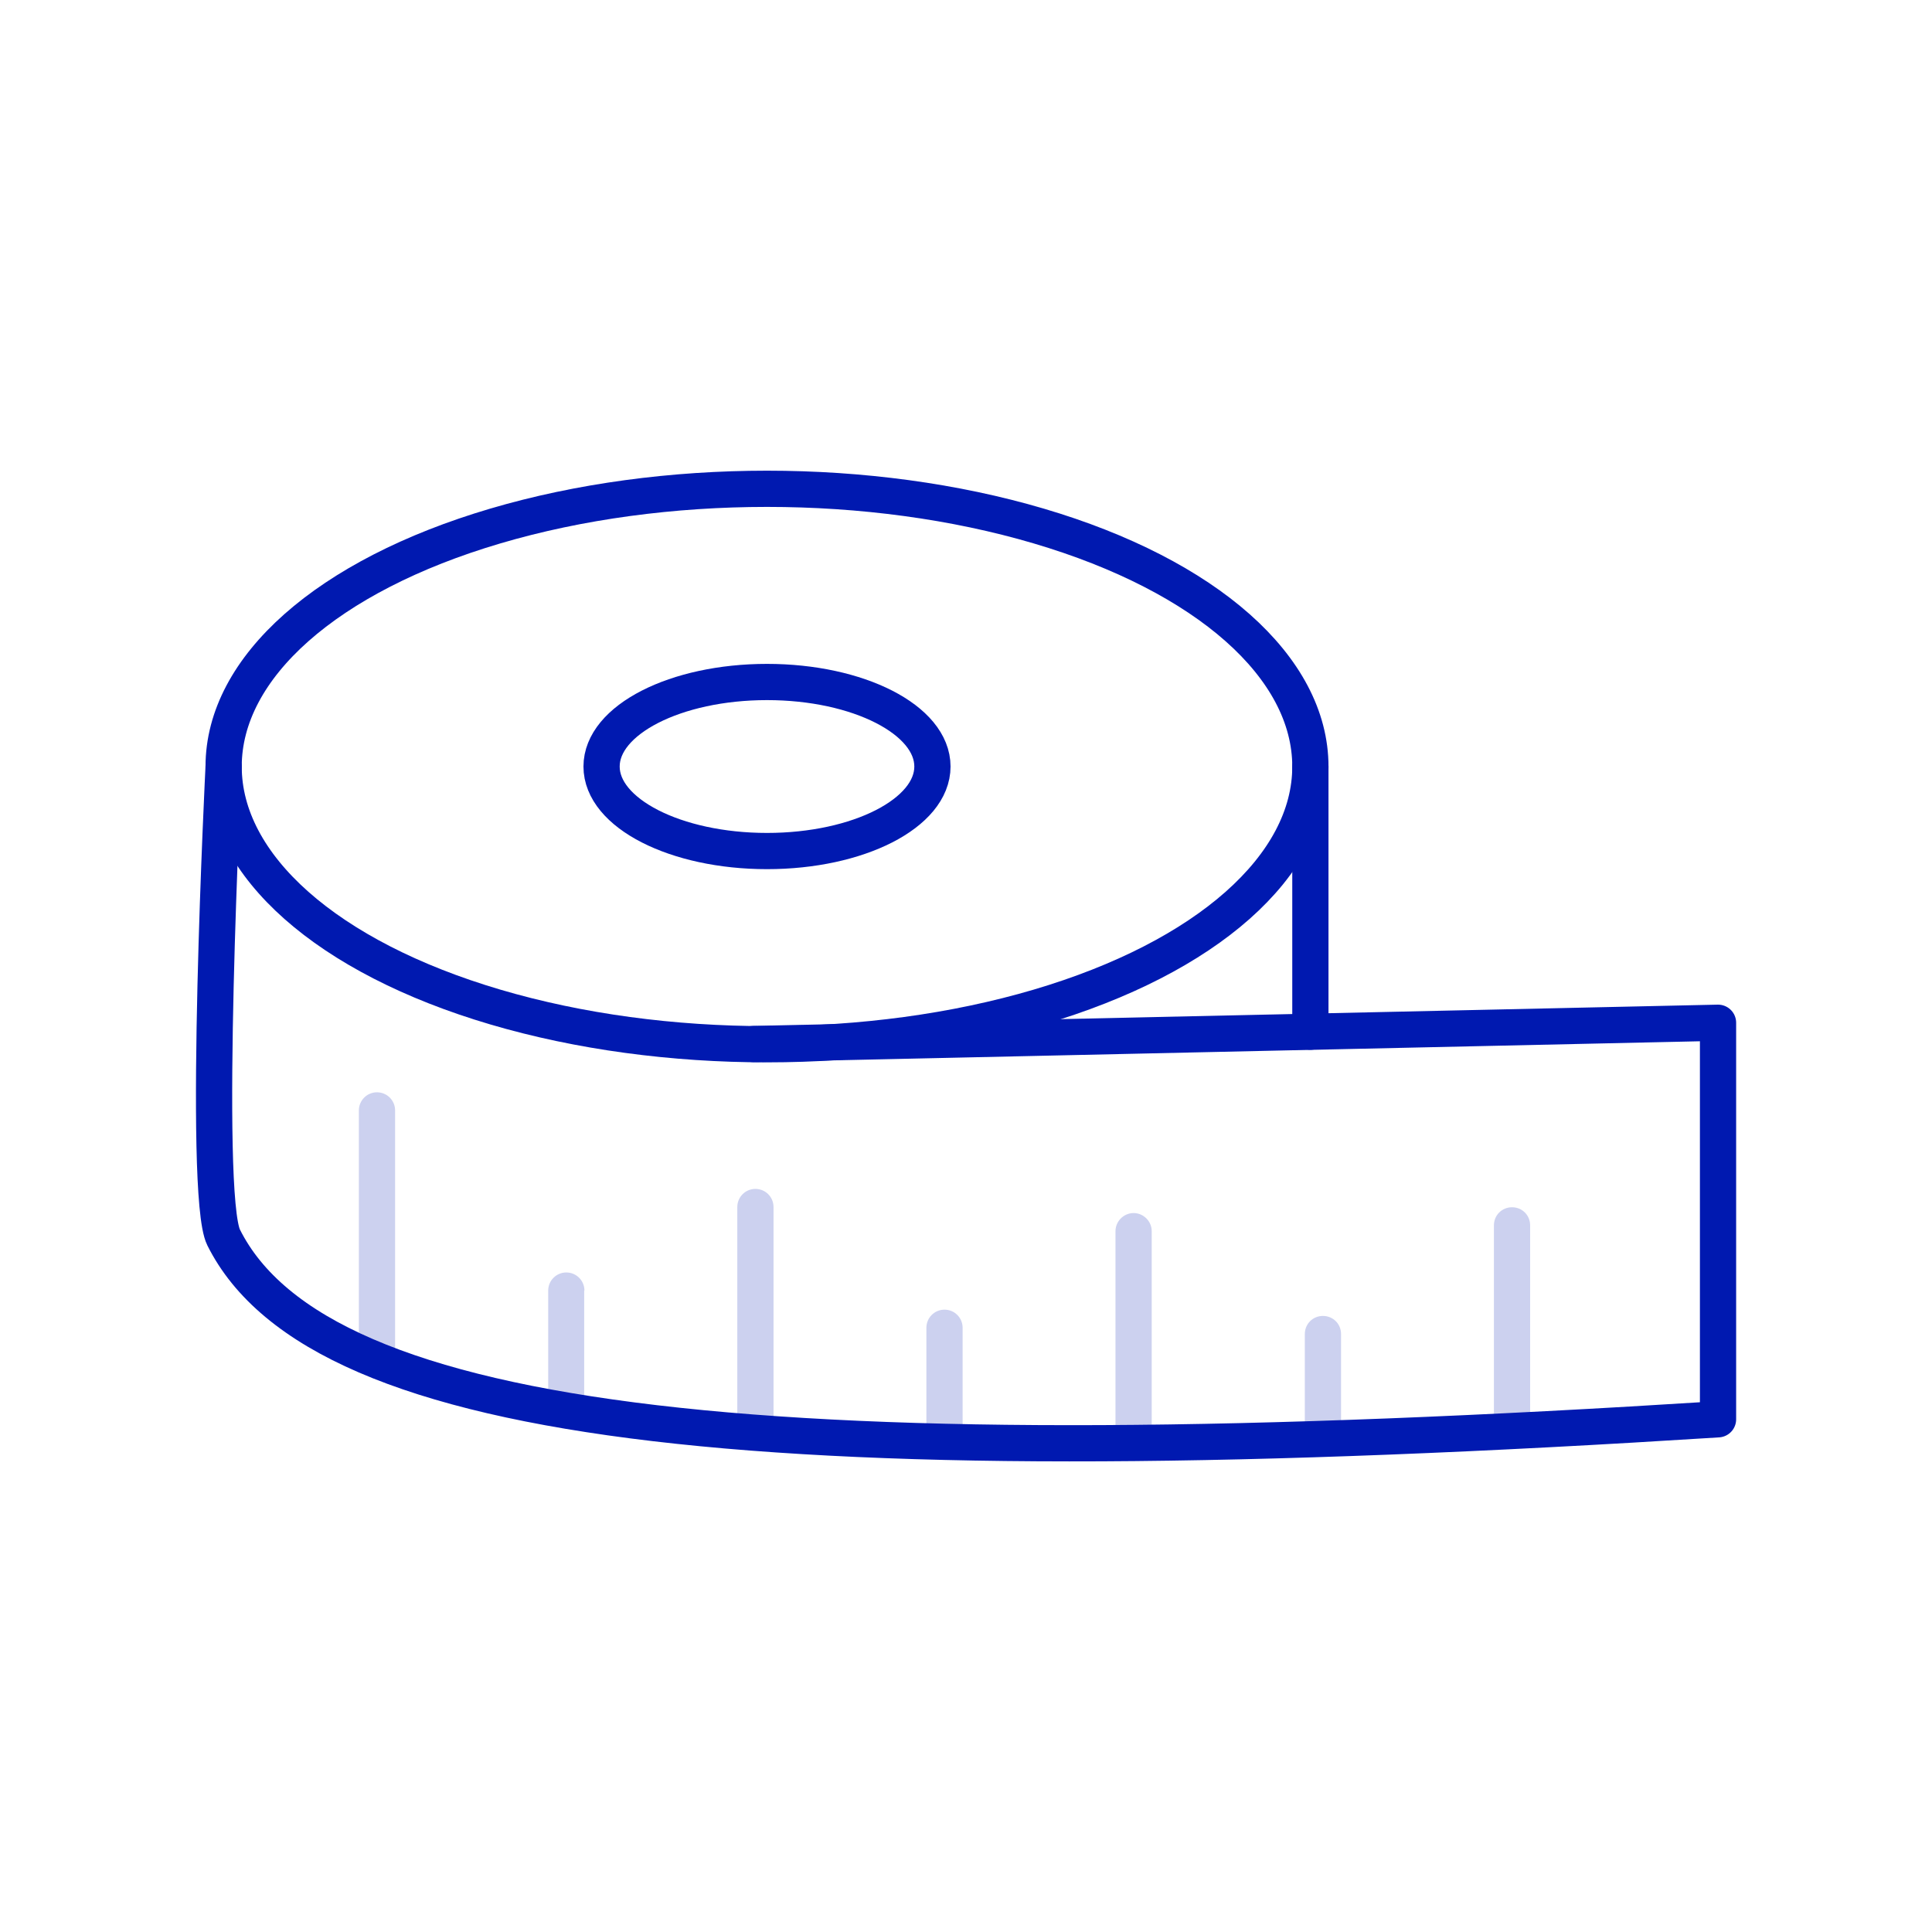
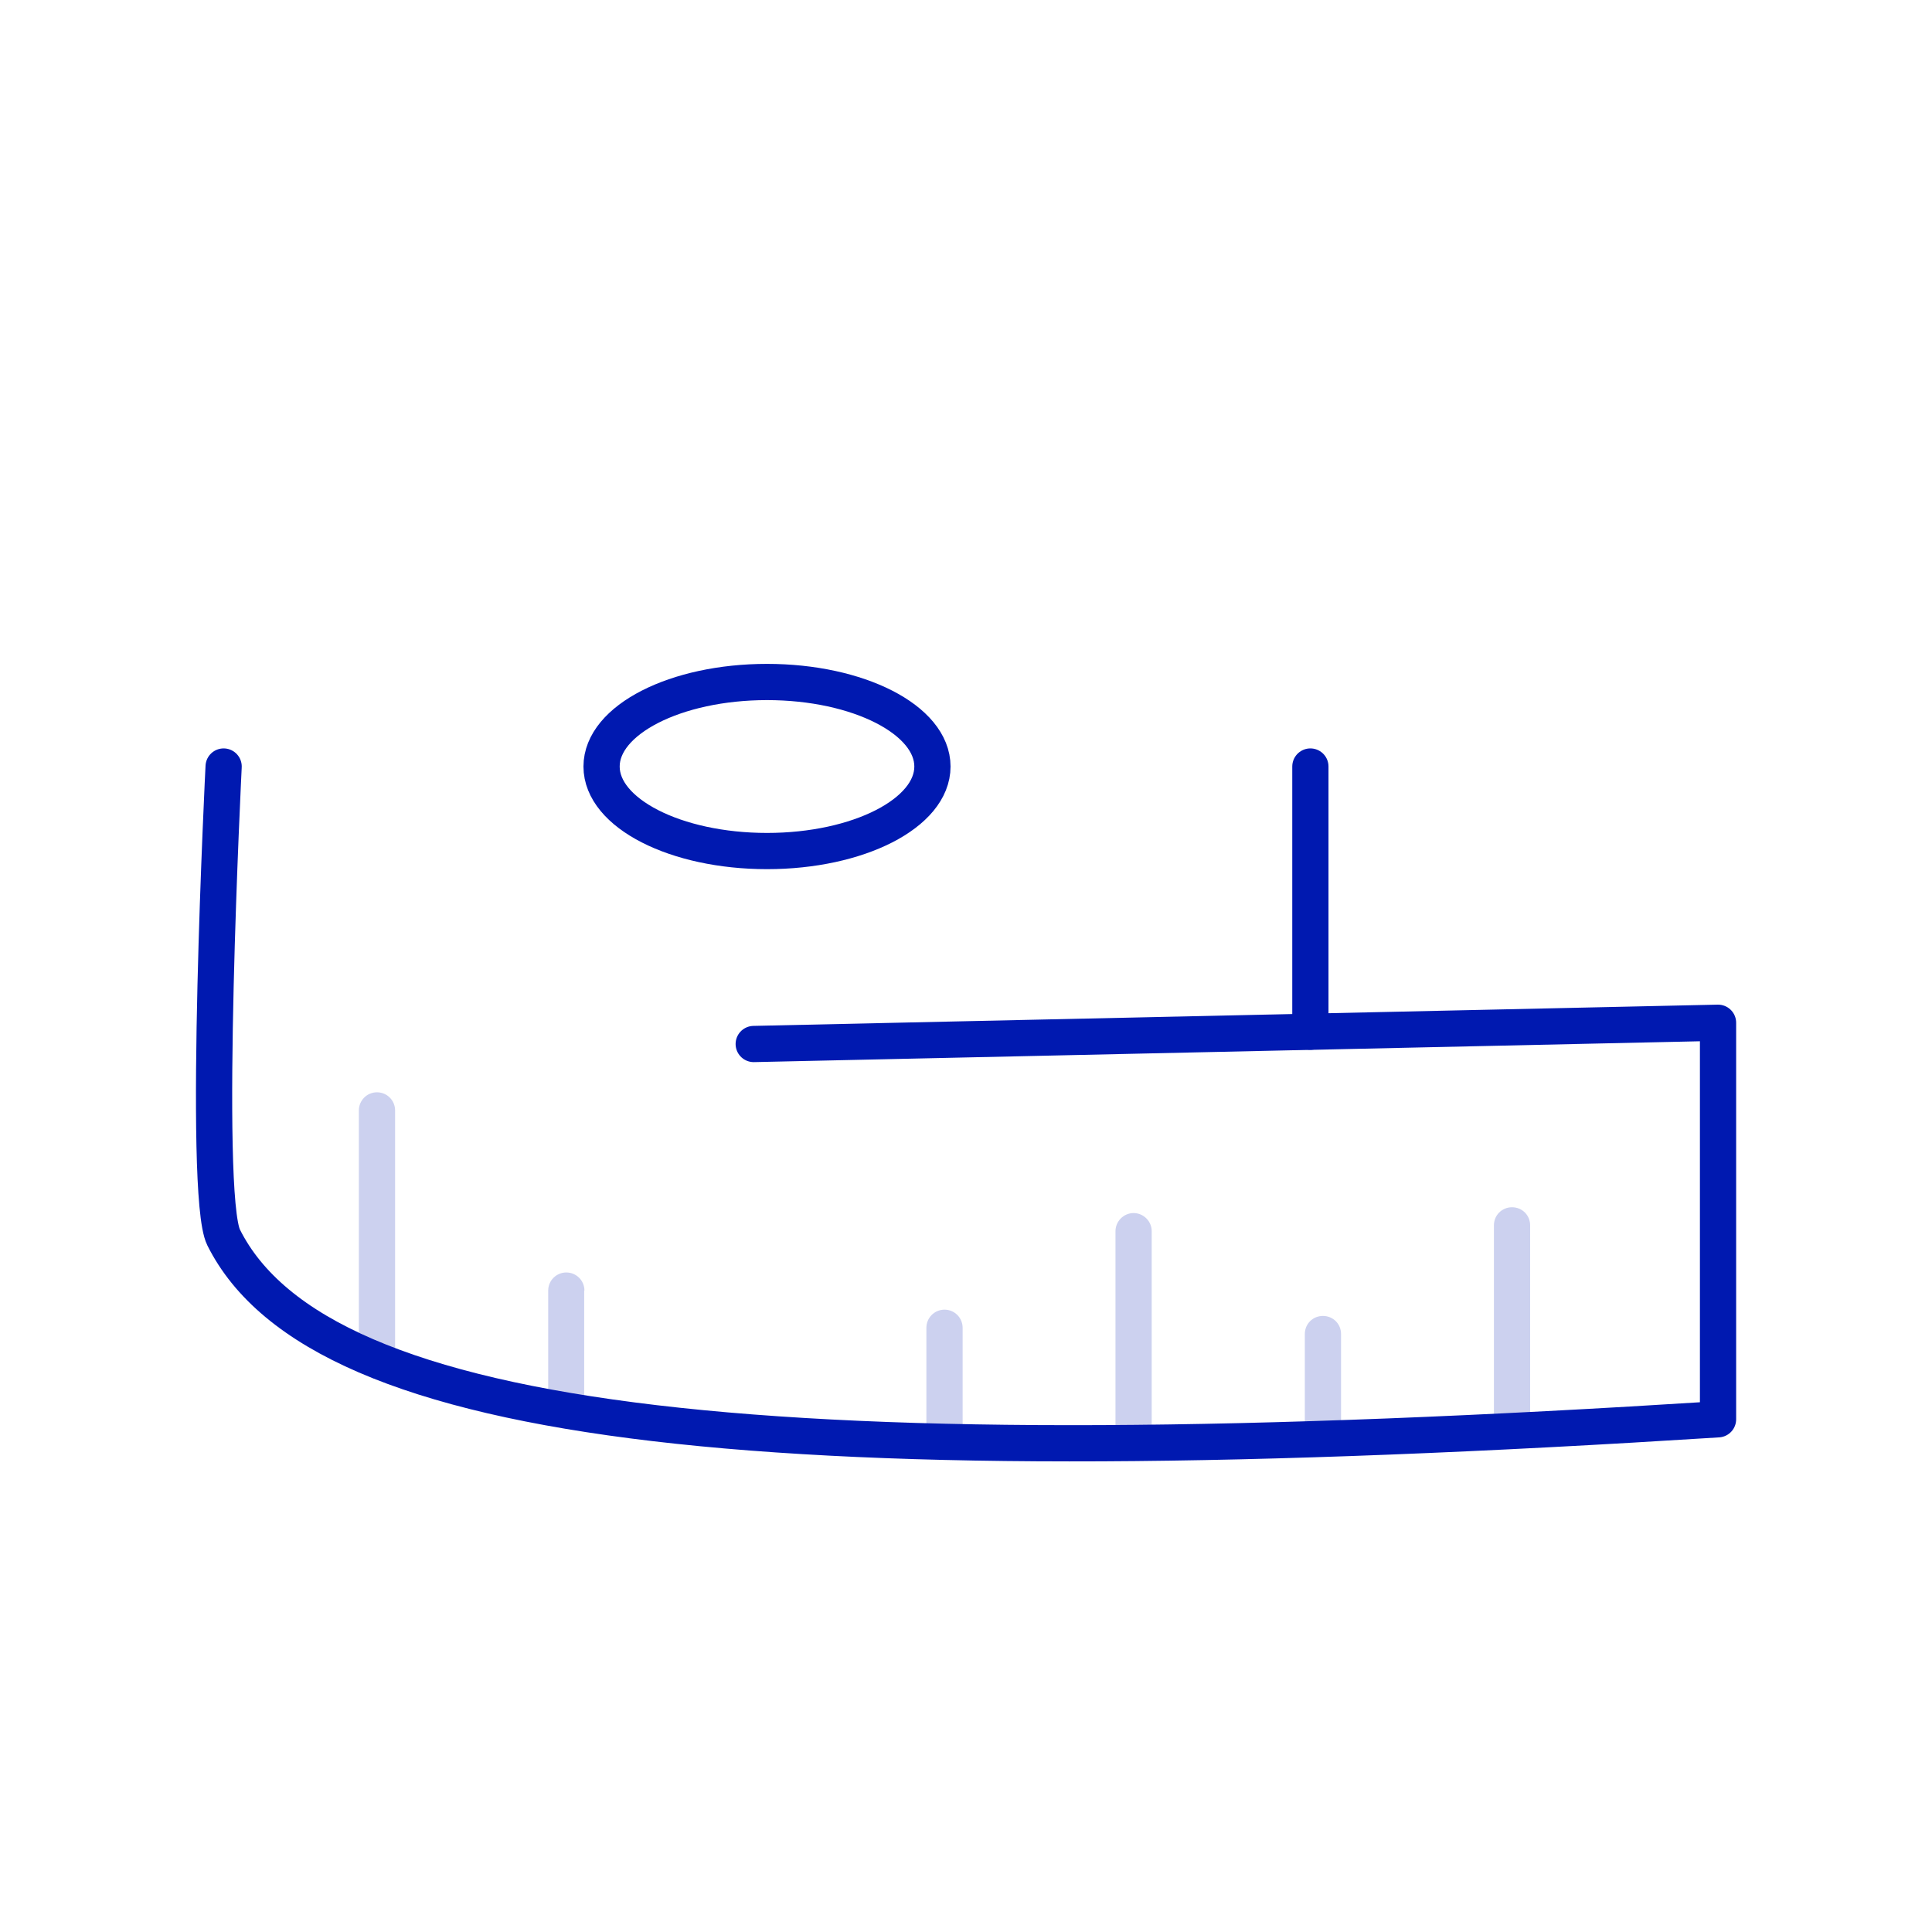
<svg xmlns="http://www.w3.org/2000/svg" id="Ebene_1" data-name="Ebene 1" viewBox="0 0 80 80">
  <defs>
    <style>
      .cls-1 {
        fill: none;
        stroke: #0019b0;
        stroke-linecap: round;
        stroke-linejoin: round;
        stroke-width: 1.5px;
      }

      .cls-2 {
        fill: #ccd1ef;
      }
    </style>
  </defs>
-   <path class="cls-2" d="M32.03,49.98v9.35s0,.03-.01.05c-.51-.03-1-.07-1.49-.11v-9.29c0-.41.33-.75.75-.75s.75.34.75.75Z" />
  <path class="cls-2" d="M39.86,54.98v4.73c-.51,0-1.01-.02-1.5-.03v-4.7c0-.41.33-.75.75-.75s.75.34.75.75Z" />
  <path class="cls-2" d="M55.53,55.24v4.31c-.51.02-1.01.04-1.5.05v-4.36c0-.42.33-.75.75-.75s.75.33.75.75Z" />
  <path class="cls-2" d="M24.19,53.44v4.96s0,.09,0,.13c-.51-.08-1.01-.17-1.49-.26v-4.83c0-.42.34-.75.75-.75s.75.33.75.75Z" />
  <path class="cls-2" d="M16.36,45.98v10.35c0,.1-.02.19-.05.27-.51-.18-1-.38-1.45-.59v-10.03c0-.41.33-.75.75-.75s.75.34.75.75Z" />
  <path class="cls-2" d="M47.69,50.98v8.75c-.51.02-1.01.02-1.5.02v-8.77c0-.41.34-.75.75-.75s.75.34.75.75Z" />
  <path class="cls-2" d="M63.36,50.74v8.48c-.51.02-1.01.05-1.5.07v-8.55c0-.42.33-.75.75-.75s.75.33.75.75Z" />
  <line class="cls-1" x1="54.26" y1="31.74" x2="54.26" y2="42.72" />
-   <ellipse class="cls-1" cx="31.76" cy="31.74" rx="22.5" ry="11.5" />
  <ellipse class="cls-1" cx="31.76" cy="31.74" rx="6.85" ry="3.5" />
  <path class="cls-1" d="M9.26,31.74s-.89,17.71,0,19.5c4,8,23,10,61.88,7.53v-16.42l-39.93.88" />
</svg>